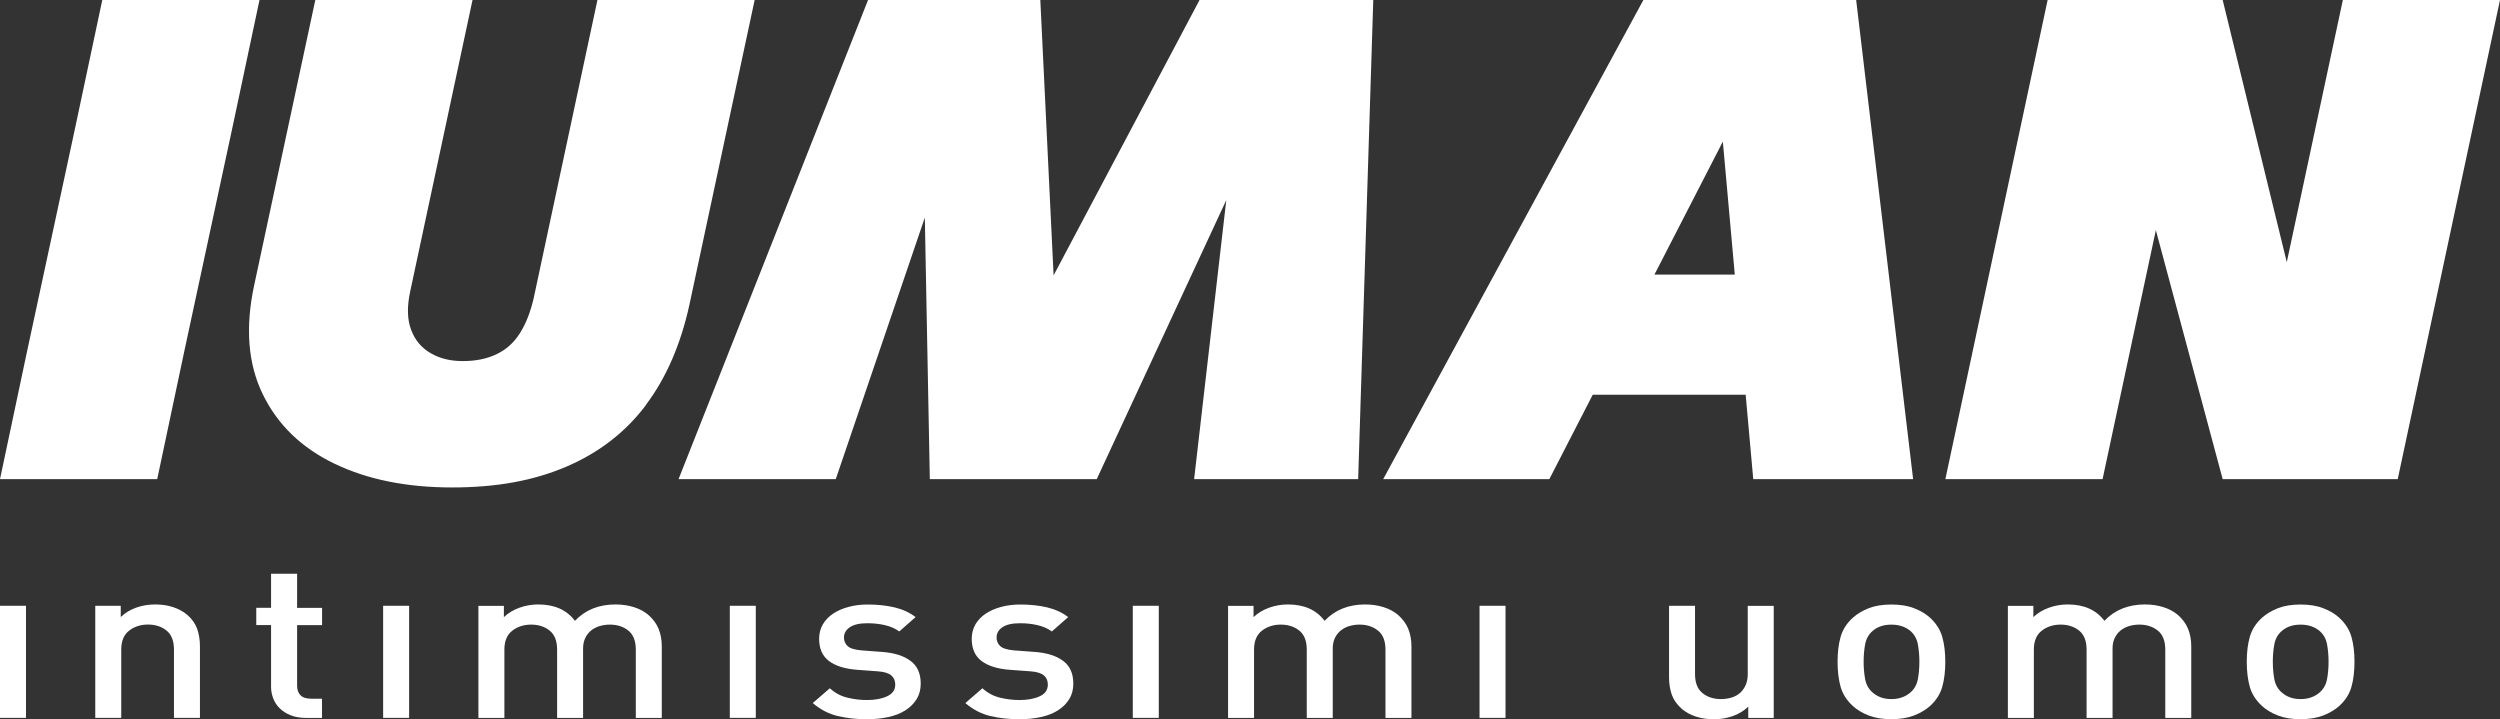
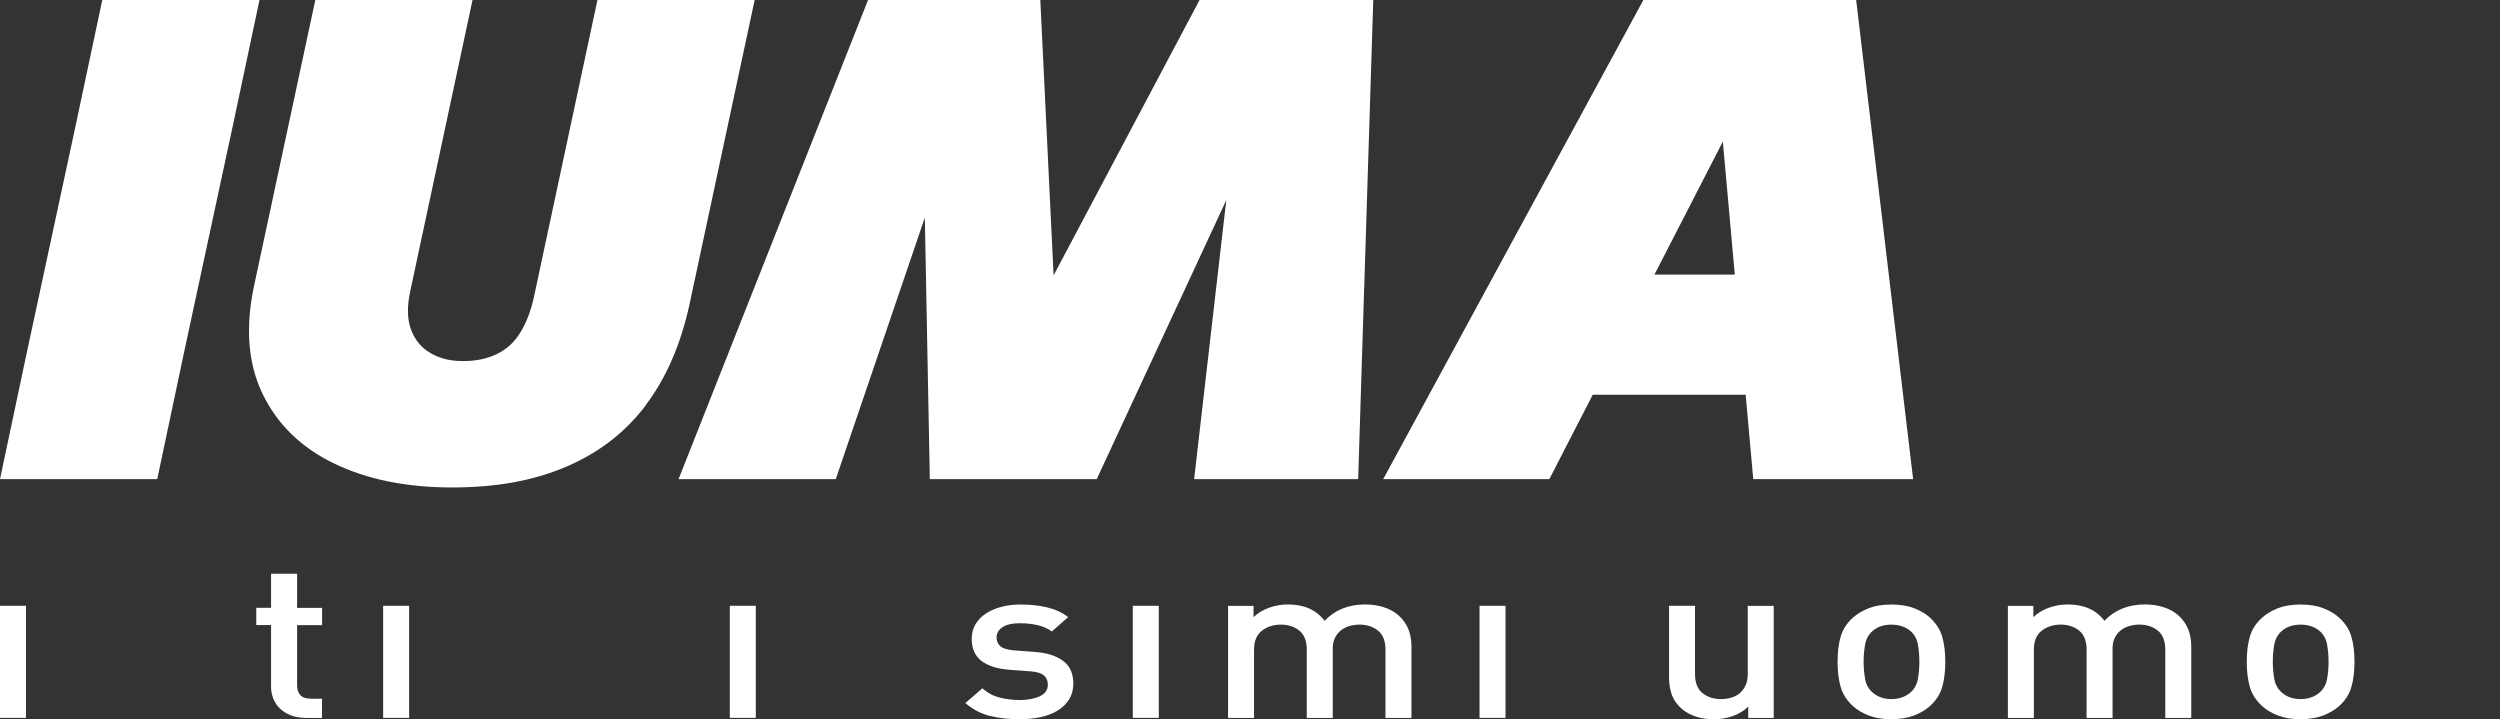
<svg xmlns="http://www.w3.org/2000/svg" id="Livello_1" data-name="Livello 1" viewBox="0 0 395.48 113.77">
  <rect x="0" y="0" width="395.48" height="113.77" fill="#333333" stroke="none" />
  <defs>
    <style>
      .cls-1 {
        fill: #fff;
      }
    </style>
  </defs>
  <polygon class="cls-1" points="214.85 75.8 217.24 0 189.76 0 166.67 43.56 164.57 0 137.32 0 107.34 75.8 132.21 75.8 146.3 34.42 147.09 75.8 173.49 75.8 193.99 31.65 188.9 75.8 214.85 75.8" />
  <path class="cls-1" d="M277.34,75.8h25.3L293.63,0h-33.66l-41.16,75.8h26.28l6.87-13.36h24.19l1.2,13.36ZM261.72,43.44l10.82-21.04,1.89,21.04h-12.71Z" />
-   <polygon class="cls-1" points="370.62 0 361.75 41.47 351.61 0 323.92 0 307.74 75.8 332.61 75.8 341.04 36.41 351.61 75.8 379.3 75.8 395.48 0 370.62 0" />
  <rect class="cls-1" y="95.83" width="4.11" height="17.73" />
-   <path class="cls-1" d="M29.58,97.23c-.62-.51-1.35-.91-2.2-1.19-.85-.28-1.79-.42-2.84-.42s-2.01.16-2.96.49c-.95.33-1.78.83-2.48,1.5v-1.78h-4.03v17.73h4.11v-10.81c0-1.35.42-2.35,1.25-2.99.83-.64,1.83-.96,2.98-.96s2.13.31,2.92.94c.79.63,1.19,1.63,1.19,3.01v10.81h4.11v-11.33c0-1-.15-1.92-.44-2.75-.3-.83-.83-1.58-1.61-2.26Z" />
  <path class="cls-1" d="M46.99,90.76h-4.11v5.39h-2.34v2.73h2.34v9.76c0,.63.11,1.24.34,1.84.23.59.57,1.12,1.03,1.57.46.45,1.03.82,1.73,1.1.7.28,1.53.42,2.5.42h2.46v-3.04h-1.69c-.78,0-1.35-.18-1.71-.54-.36-.36-.54-.87-.54-1.52v-9.58h3.95v-2.73h-3.95v-5.39Z" />
  <rect class="cls-1" x="60.61" y="95.83" width="4.11" height="17.73" />
-   <path class="cls-1" d="M102.52,97.23c-.62-.51-1.37-.91-2.26-1.19-.89-.28-1.85-.42-2.9-.42-2.63,0-4.77.86-6.41,2.59-1.29-1.72-3.22-2.59-5.8-2.59-1.02,0-2.01.17-2.96.51-.95.34-1.78.83-2.48,1.49v-1.78h-4.03v17.73h4.11v-10.81c0-1.35.42-2.35,1.25-2.99.83-.64,1.83-.96,2.98-.96s2.13.31,2.92.94c.79.63,1.19,1.63,1.19,3.01v10.81h4.11v-10.98c0-.63.11-1.18.34-1.66.23-.48.54-.87.93-1.19.39-.31.84-.55,1.35-.7.51-.15,1.05-.23,1.61-.23,1.16,0,2.13.31,2.92.94.79.63,1.19,1.63,1.19,3.01v10.81h4.11v-11.33c0-1-.17-1.92-.5-2.75-.34-.83-.89-1.58-1.67-2.26Z" />
  <rect class="cls-1" x="115.45" y="95.83" width="4.11" height="17.73" />
-   <path class="cls-1" d="M144.04,104.55c-1.06-.8-2.56-1.28-4.49-1.42l-3.22-.24c-1.1-.09-1.85-.32-2.24-.68-.39-.36-.58-.81-.58-1.35,0-.68.31-1.22.93-1.64.62-.42,1.54-.63,2.78-.63.97,0,1.89.1,2.76.3.87.2,1.63.53,2.28,1l2.58-2.27c-.94-.72-2.05-1.23-3.34-1.54-1.29-.3-2.7-.45-4.23-.45-1.07,0-2.07.12-3,.37-.93.24-1.74.59-2.44,1.05-.7.46-1.25,1.02-1.65,1.7-.4.68-.6,1.45-.6,2.31,0,1.56.52,2.73,1.57,3.52,1.05.78,2.54,1.24,4.47,1.38l3.26.24c.99.07,1.7.29,2.12.65.42.36.62.85.62,1.45,0,.84-.43,1.46-1.29,1.85-.86.4-1.92.59-3.18.59-1.02,0-2.05-.12-3.08-.37-1.03-.24-1.97-.74-2.8-1.49l-2.7,2.34c1.21,1.03,2.52,1.71,3.95,2.05,1.42.34,2.97.51,4.63.51,1.21,0,2.34-.12,3.39-.35,1.05-.23,1.95-.59,2.7-1.07.75-.48,1.34-1.07,1.77-1.77.43-.7.64-1.52.64-2.45,0-1.59-.53-2.78-1.59-3.58Z" />
  <path class="cls-1" d="M168.18,104.55c-1.06-.8-2.56-1.28-4.49-1.42l-3.22-.24c-1.1-.09-1.85-.32-2.24-.68-.39-.36-.58-.81-.58-1.35,0-.68.31-1.22.93-1.64.62-.42,1.54-.63,2.78-.63.97,0,1.89.1,2.76.3.87.2,1.63.53,2.28,1l2.58-2.27c-.94-.72-2.05-1.23-3.34-1.54-1.29-.3-2.7-.45-4.23-.45-1.07,0-2.07.12-3,.37-.93.24-1.74.59-2.44,1.05-.7.46-1.25,1.02-1.65,1.7-.4.68-.6,1.45-.6,2.31,0,1.56.52,2.73,1.57,3.52,1.05.78,2.54,1.24,4.47,1.38l3.26.24c.99.07,1.7.29,2.12.65.42.36.62.85.62,1.45,0,.84-.43,1.46-1.29,1.85-.86.4-1.92.59-3.18.59-1.02,0-2.05-.12-3.08-.37-1.03-.24-1.97-.74-2.8-1.49l-2.7,2.34c1.21,1.03,2.52,1.71,3.95,2.05,1.42.34,2.97.51,4.63.51,1.21,0,2.34-.12,3.39-.35,1.05-.23,1.95-.59,2.7-1.07.75-.48,1.34-1.07,1.77-1.77.43-.7.64-1.52.64-2.45,0-1.59-.53-2.78-1.59-3.58Z" />
  <rect class="cls-1" x="179.2" y="95.83" width="4.11" height="17.73" />
  <path class="cls-1" d="M221.11,97.23c-.62-.51-1.37-.91-2.26-1.19-.89-.28-1.85-.42-2.9-.42-2.63,0-4.77.86-6.41,2.59-1.29-1.72-3.22-2.59-5.8-2.59-1.02,0-2.01.17-2.96.51-.95.34-1.78.83-2.48,1.49v-1.78h-4.03v17.73h4.11v-10.81c0-1.35.42-2.35,1.25-2.99.83-.64,1.83-.96,2.98-.96s2.13.31,2.92.94c.79.63,1.19,1.63,1.19,3.01v10.81h4.11v-10.98c0-.63.11-1.18.34-1.66.23-.48.54-.87.93-1.19.39-.31.84-.55,1.35-.7.51-.15,1.05-.23,1.61-.23,1.15,0,2.13.31,2.92.94.79.63,1.19,1.63,1.19,3.01v10.81h4.11v-11.33c0-1-.17-1.92-.5-2.75-.34-.83-.89-1.58-1.67-2.26Z" />
  <rect class="cls-1" x="234.05" y="95.83" width="4.11" height="17.73" />
  <path class="cls-1" d="M276.48,106.63c0,.68-.11,1.26-.34,1.77-.23.5-.53.92-.91,1.24-.38.33-.83.57-1.35.72-.52.15-1.07.23-1.63.23-1.16,0-2.13-.31-2.92-.94-.79-.63-1.19-1.63-1.19-3.01v-10.81h-4.11v11.33c0,1,.15,1.92.44,2.75.3.83.83,1.58,1.61,2.26.62.51,1.35.91,2.2,1.19.85.28,1.79.42,2.84.42s2.01-.16,2.96-.49c.95-.33,1.78-.83,2.48-1.5v1.78h4.03v-17.73h-4.11v10.81Z" />
  <path class="cls-1" d="M305.32,97.72c-.67-.61-1.51-1.11-2.52-1.5-1.01-.4-2.21-.59-3.61-.59s-2.59.2-3.59.59c-.99.4-1.83.9-2.5,1.5-.97.89-1.61,1.89-1.93,3.03-.32,1.13-.48,2.44-.48,3.93s.16,2.84.48,3.97c.32,1.13.97,2.14,1.93,3.03.67.61,1.5,1.11,2.5,1.5s2.19.59,3.59.59,2.6-.2,3.61-.59c1.01-.4,1.85-.9,2.52-1.5.97-.89,1.61-1.89,1.93-3.03.32-1.13.48-2.45.48-3.97s-.16-2.8-.48-3.93c-.32-1.13-.97-2.14-1.93-3.03ZM303.39,107.44c-.16.86-.55,1.56-1.17,2.1-.81.7-1.81,1.05-3.02,1.05s-2.18-.35-2.98-1.05c-.62-.54-1.01-1.24-1.17-2.1-.16-.86-.24-1.78-.24-2.76s.08-1.9.24-2.76c.16-.86.55-1.56,1.17-2.1.78-.68,1.77-1.01,2.98-1.01s2.24.34,3.02,1.01c.62.54,1.01,1.24,1.17,2.1.16.86.24,1.78.24,2.76s-.08,1.9-.24,2.76Z" />
  <path class="cls-1" d="M344.47,97.23c-.62-.51-1.37-.91-2.26-1.19-.89-.28-1.85-.42-2.9-.42-2.63,0-4.77.86-6.41,2.59-1.29-1.72-3.22-2.59-5.8-2.59-1.02,0-2.01.17-2.96.51-.95.34-1.78.83-2.48,1.49v-1.78h-4.03v17.73h4.11v-10.81c0-1.35.42-2.35,1.25-2.99.83-.64,1.83-.96,2.98-.96s2.13.31,2.92.94c.79.63,1.19,1.63,1.19,3.01v10.81h4.11v-10.98c0-.63.11-1.18.34-1.66.23-.48.54-.87.93-1.19.39-.31.84-.55,1.35-.7.51-.15,1.05-.23,1.61-.23,1.15,0,2.13.31,2.92.94.79.63,1.19,1.63,1.19,3.01v10.81h4.11v-11.33c0-1-.17-1.92-.5-2.75-.34-.83-.89-1.58-1.67-2.26Z" />
  <path class="cls-1" d="M370.05,97.72c-.67-.61-1.51-1.11-2.52-1.5-1.01-.4-2.21-.59-3.61-.59s-2.59.2-3.59.59c-.99.4-1.83.9-2.5,1.5-.97.89-1.61,1.89-1.93,3.03-.32,1.13-.48,2.44-.48,3.93s.16,2.84.48,3.97c.32,1.13.97,2.14,1.93,3.03.67.61,1.5,1.11,2.5,1.5s2.19.59,3.59.59,2.6-.2,3.61-.59c1.01-.4,1.85-.9,2.52-1.5.97-.89,1.61-1.89,1.93-3.03.32-1.13.48-2.45.48-3.97s-.16-2.8-.48-3.93c-.32-1.13-.97-2.14-1.93-3.03ZM368.12,107.44c-.16.86-.55,1.56-1.17,2.1-.81.7-1.81,1.05-3.02,1.05s-2.18-.35-2.98-1.05c-.62-.54-1.01-1.24-1.17-2.1-.16-.86-.24-1.78-.24-2.76s.08-1.9.24-2.76c.16-.86.55-1.56,1.17-2.1.78-.68,1.77-1.01,2.98-1.01s2.24.34,3.02,1.01c.62.54,1.01,1.24,1.17,2.1.16.86.24,1.78.24,2.76s-.08,1.9-.24,2.76Z" />
  <polygon class="cls-1" points="16.18 0 11.94 19.98 4.23 55.82 0 75.8 24.87 75.8 29.1 55.82 36.81 19.98 41.05 0 16.18 0" />
  <path class="cls-1" d="M102.16,64.07c3.22-4.27,5.52-9.56,6.9-15.86L119.38,0h-24.87l-10.1,47.24c-.51,2.17-1.23,4-2.17,5.48-.94,1.49-2.17,2.59-3.69,3.31-1.52.73-3.29,1.09-5.32,1.09s-3.66-.42-5.1-1.25c-1.45-.83-2.48-2.06-3.09-3.69-.62-1.63-.67-3.64-.16-6.03L74.75,0h-24.87l-9.66,45.07c-1.45,6.73-1,12.51,1.36,17.32,2.35,4.82,6.14,8.47,11.35,10.97,5.21,2.5,11.4,3.75,18.57,3.75s12.99-1.1,18.14-3.31c5.14-2.21,9.32-5.44,12.54-9.72Z" />
</svg>